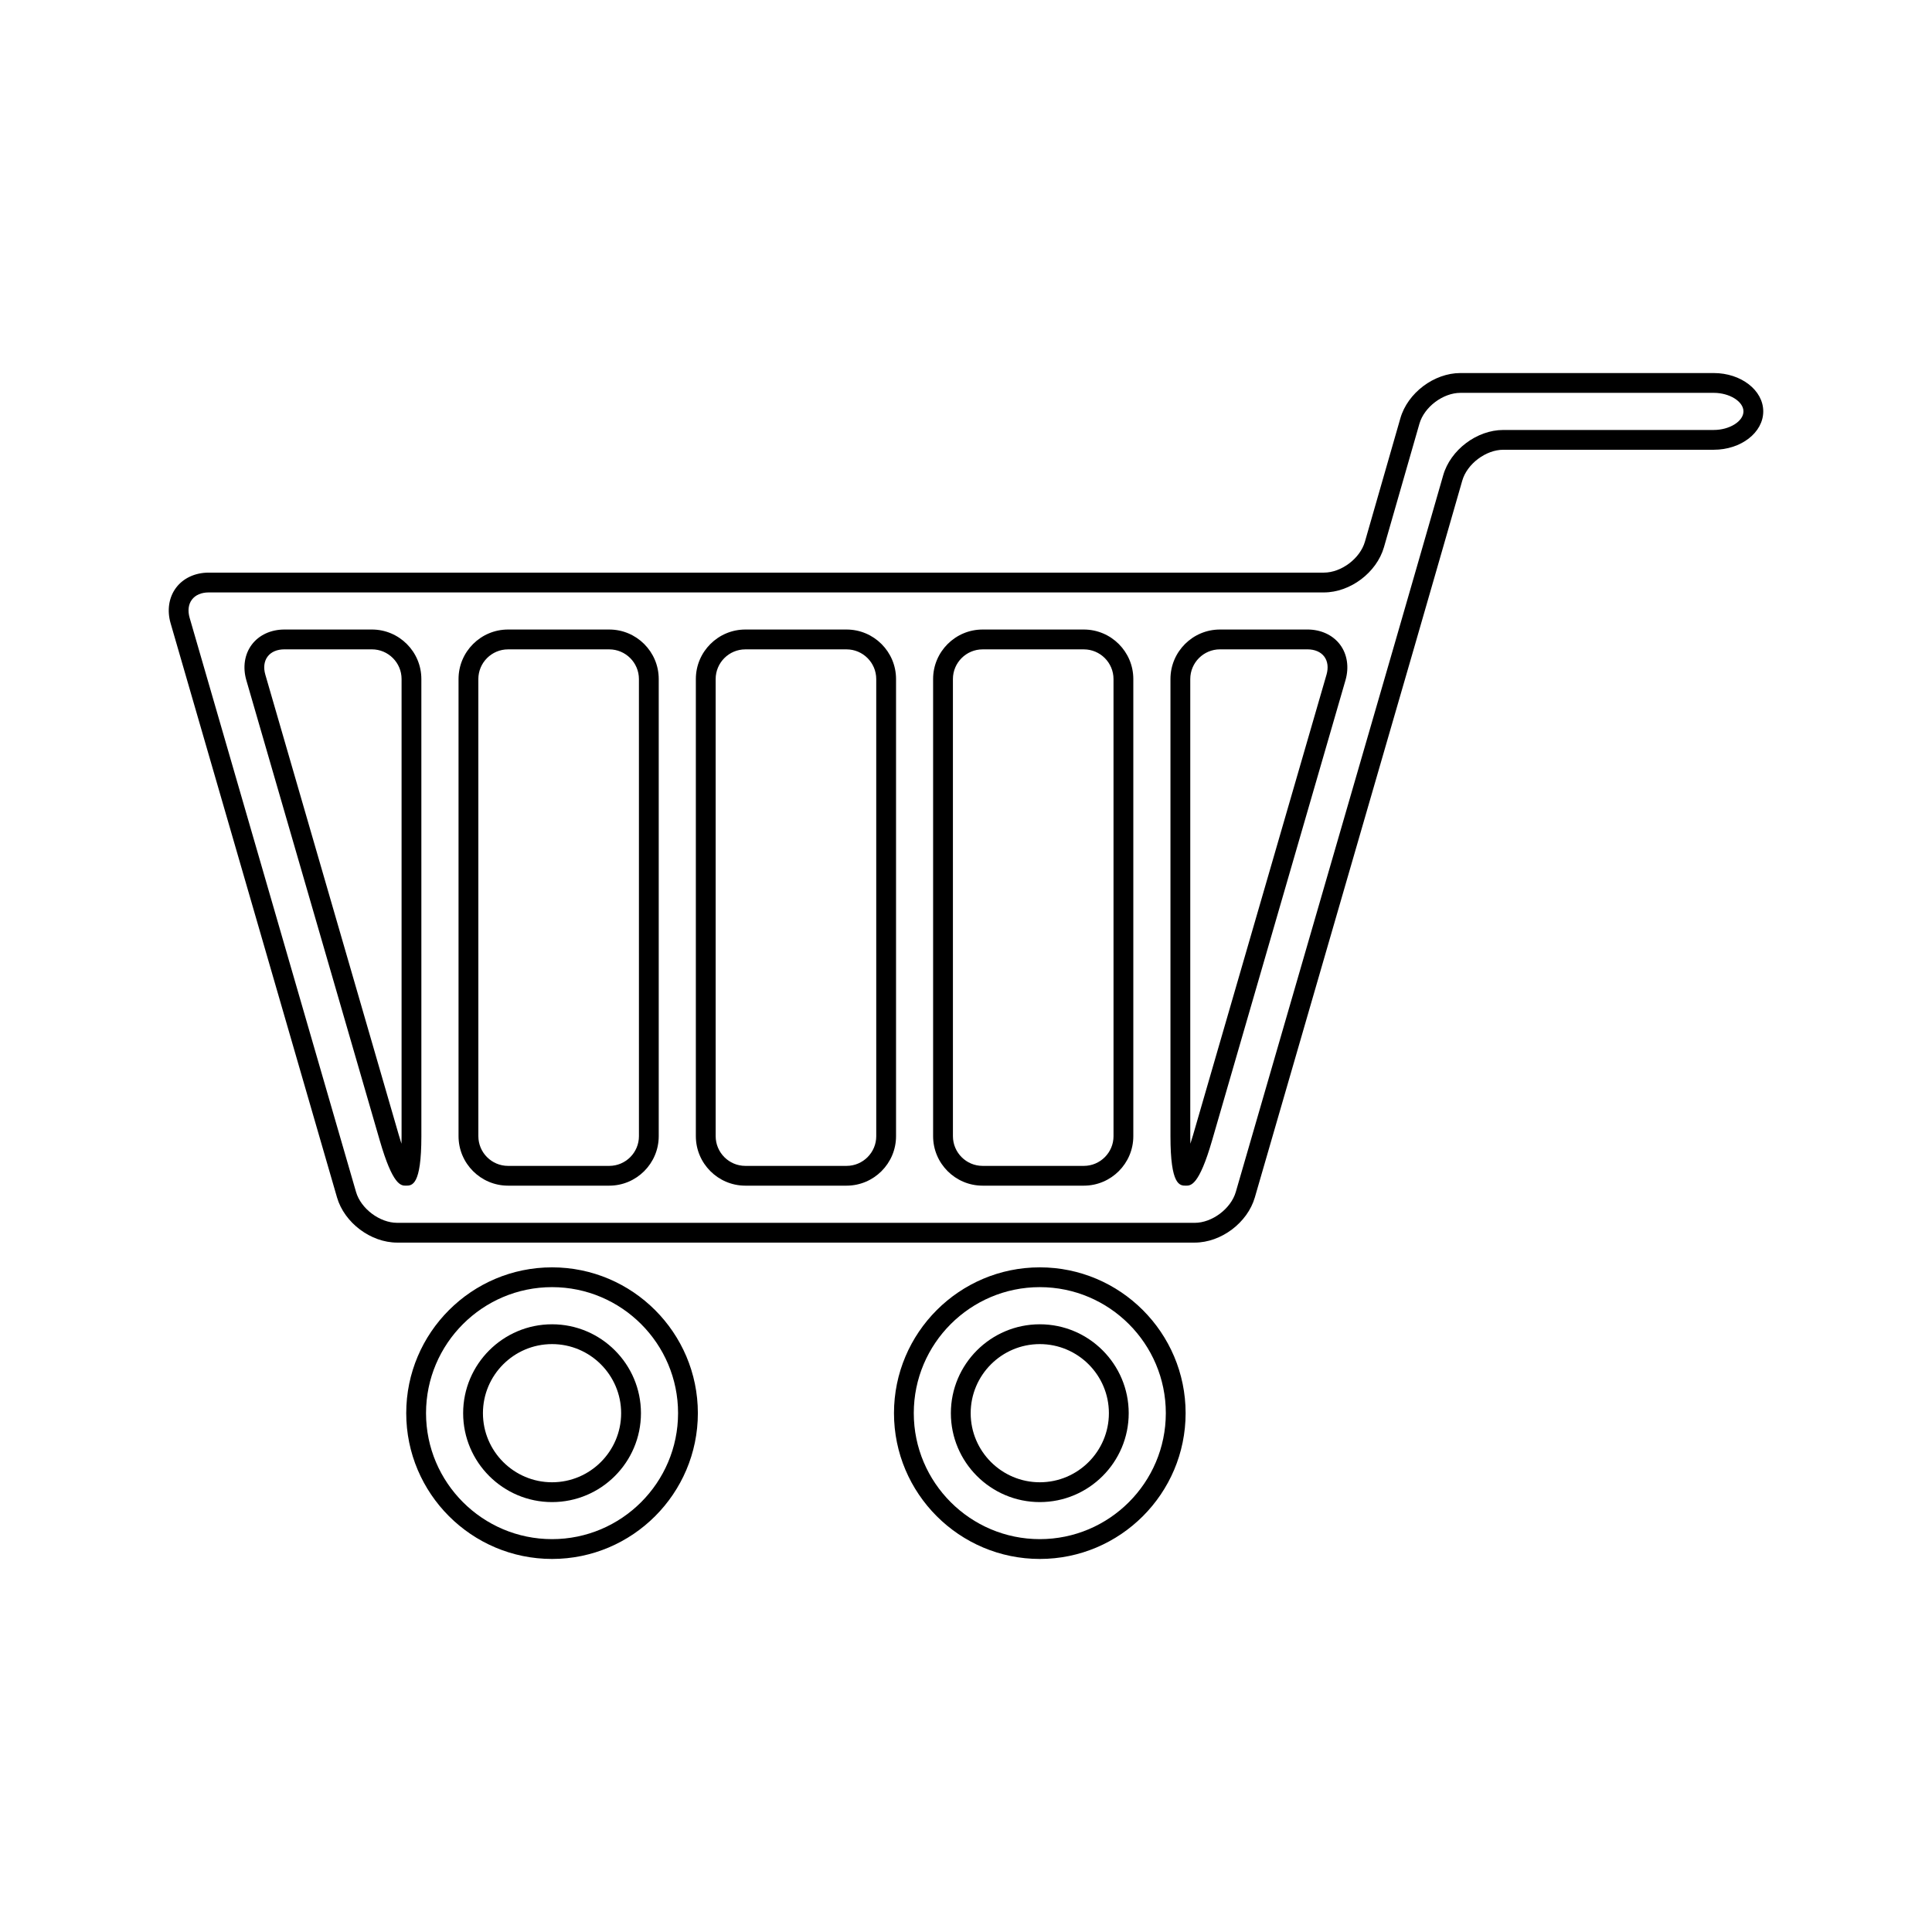
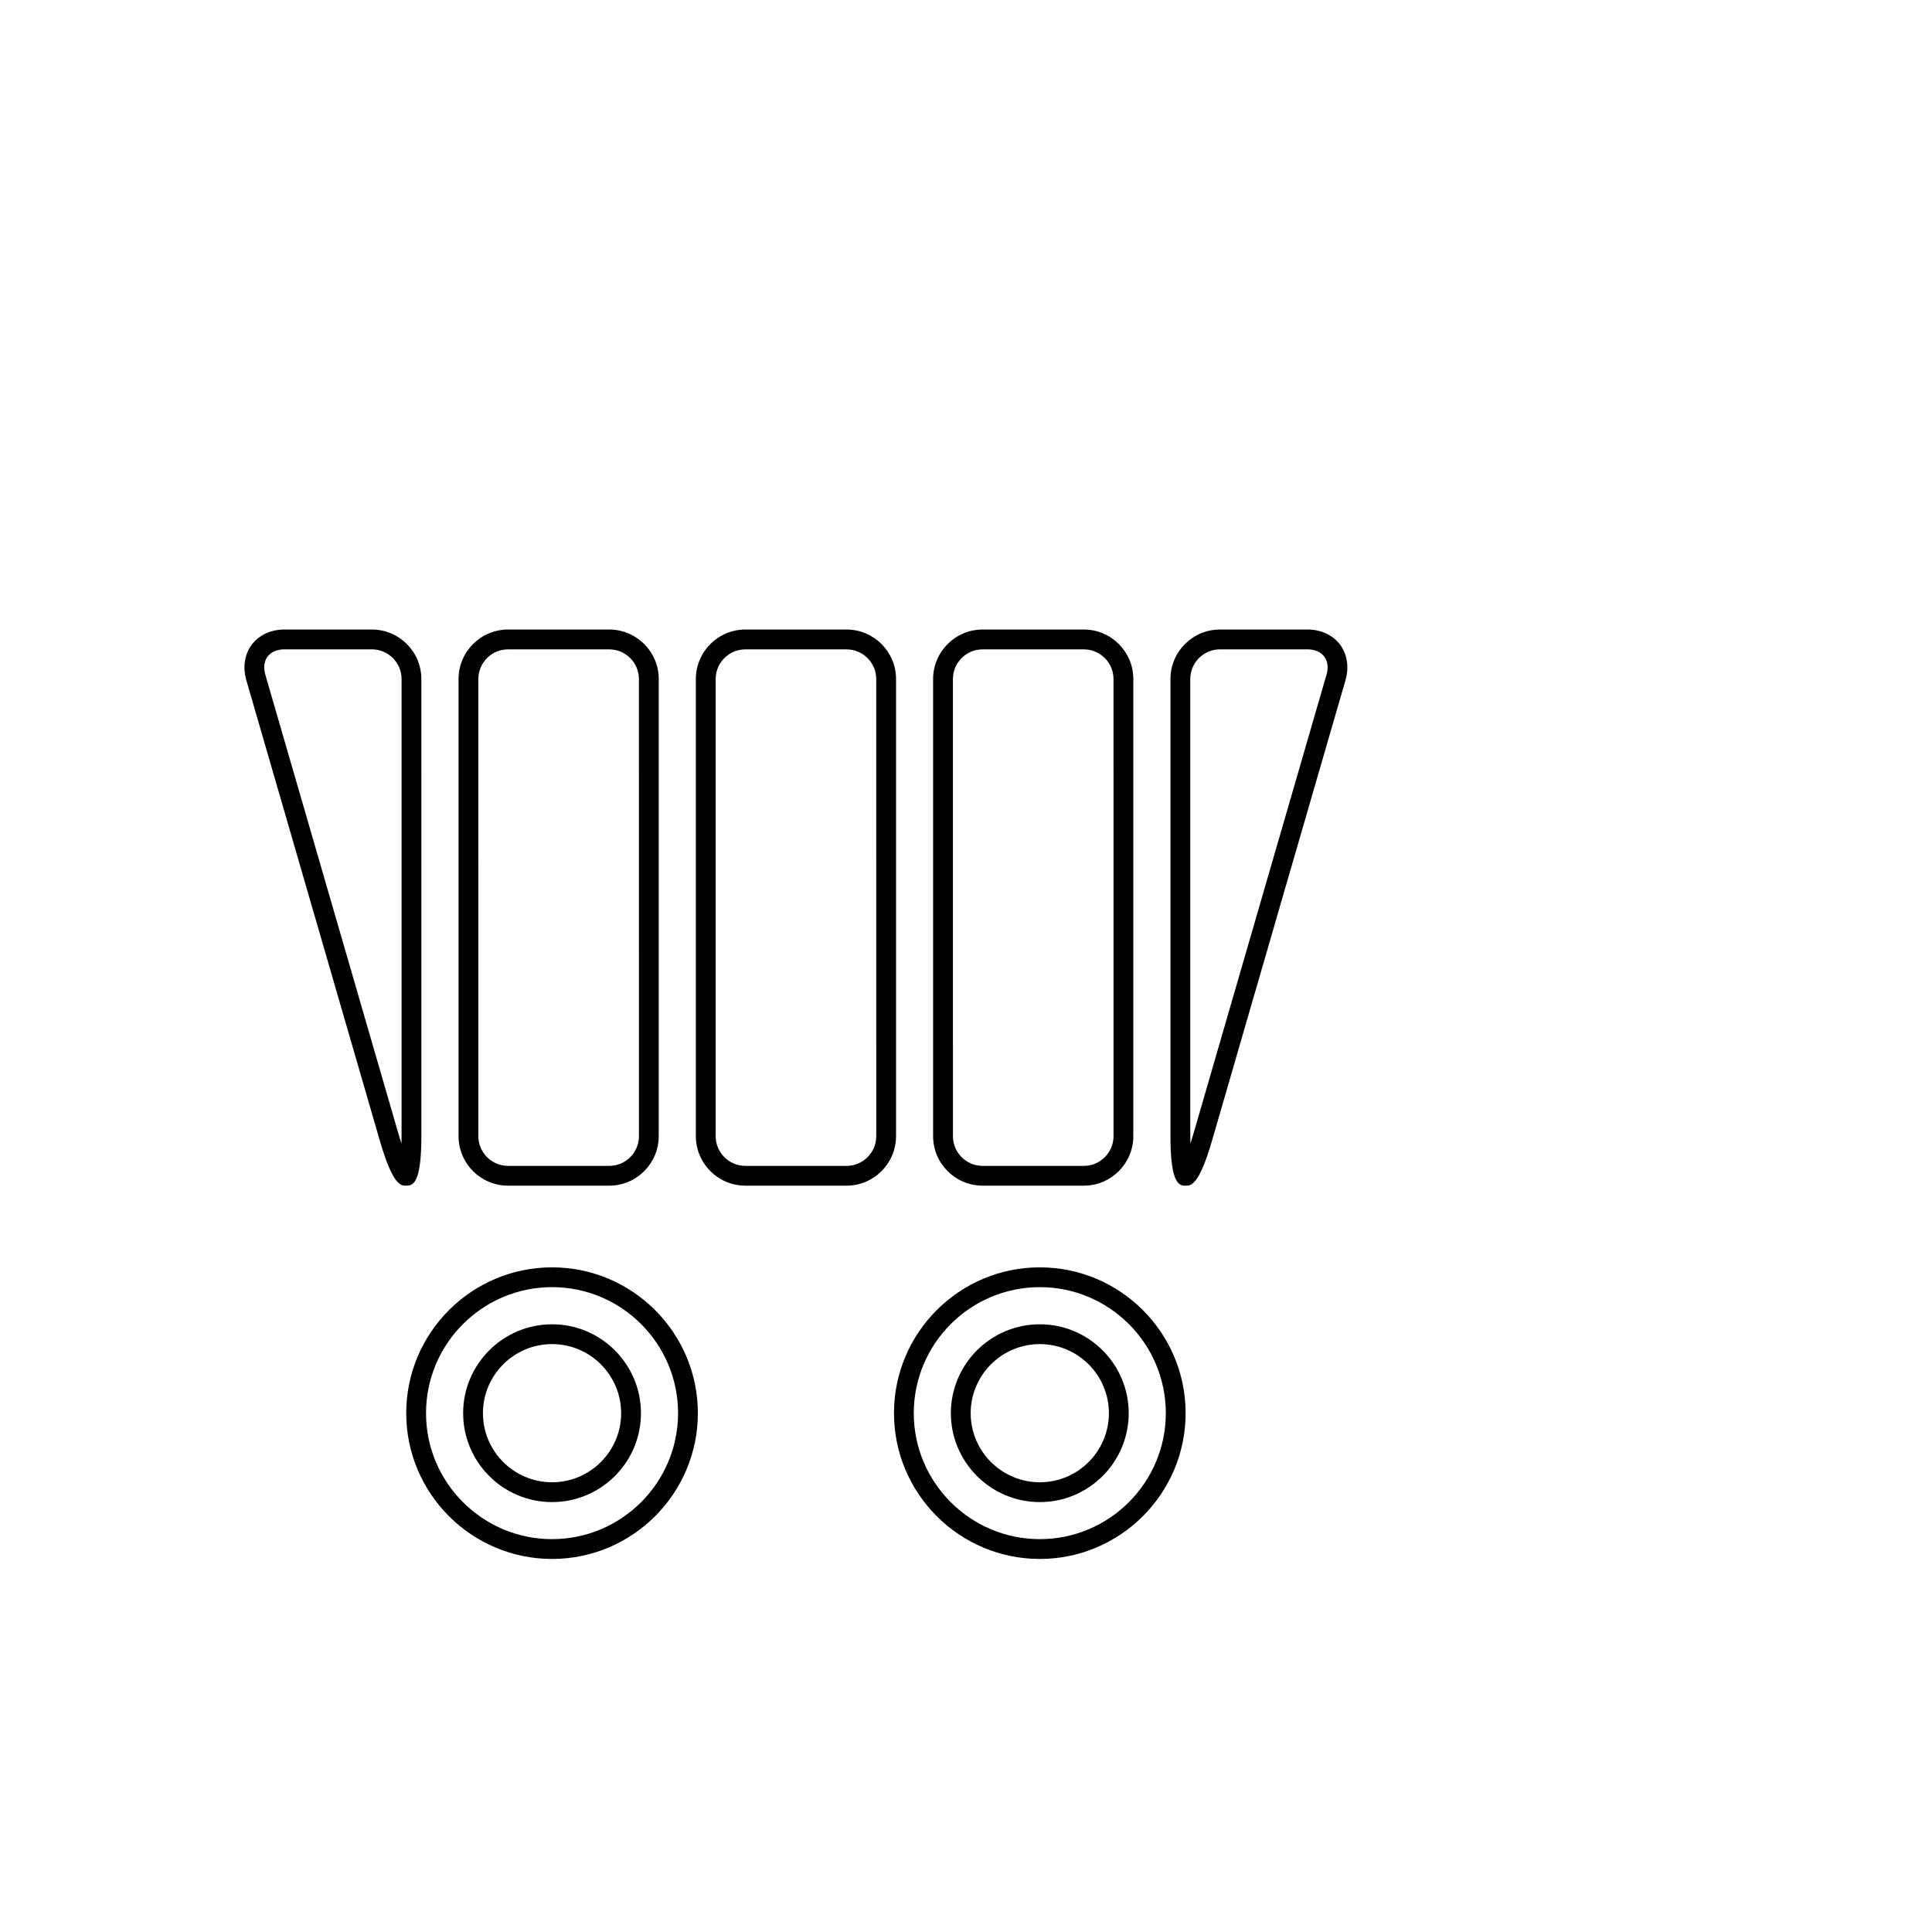
<svg xmlns="http://www.w3.org/2000/svg" fill="#000000" width="800px" height="800px" version="1.1" viewBox="144 144 512 512">
  <g>
    <path d="m419.56 479.86c-21.312 0-38.645 17.336-38.645 38.641 0 21.309 17.336 38.637 38.645 38.637 21.312 0 38.641-17.336 38.641-38.637 0-21.309-17.336-38.641-38.641-38.641zm0 72.027c-18.414 0-33.398-14.977-33.398-33.387 0-18.414 14.984-33.395 33.398-33.395 18.414 0 33.395 14.977 33.395 33.395-0.004 18.41-14.984 33.387-33.395 33.387z" />
    <path d="m419.56 494.95c-13 0-23.57 10.57-23.57 23.559 0 12.988 10.57 23.559 23.57 23.559 12.992 0 23.559-10.57 23.559-23.559 0-12.988-10.57-23.559-23.559-23.559zm0 41.867c-10.102 0-18.32-8.215-18.32-18.309 0-10.098 8.219-18.309 18.32-18.309 10.098 0 18.309 8.215 18.309 18.309 0 10.098-8.219 18.309-18.309 18.309z" />
    <path d="m290.3 494.95c-12.992 0-23.562 10.57-23.562 23.559 0 12.988 10.57 23.559 23.562 23.559 12.992 0 23.559-10.57 23.559-23.559 0-12.988-10.57-23.559-23.559-23.559zm0 41.867c-10.098 0-18.316-8.215-18.316-18.309 0-10.098 8.215-18.309 18.316-18.309 10.098 0 18.309 8.215 18.309 18.309 0 10.098-8.215 18.309-18.309 18.309z" />
    <path d="m290.3 479.86c-21.312 0-38.645 17.336-38.645 38.641 0 21.309 17.336 38.637 38.645 38.637 21.309 0 38.641-17.336 38.641-38.637 0-21.309-17.336-38.641-38.641-38.641zm0 72.027c-18.414 0-33.398-14.977-33.398-33.387 0-18.414 14.984-33.395 33.398-33.395 18.414 0 33.395 14.977 33.395 33.395-0.004 18.41-14.984 33.387-33.395 33.387z" />
-     <path d="m598.16 242.86h-67.129c-6.996 0-13.992 5.266-15.918 11.988l-9.398 32.715c-1.273 4.441-6.254 8.188-10.875 8.188h-295.53c-3.586 0-6.738 1.457-8.652 4.008-1.914 2.551-2.441 5.984-1.441 9.426l44.094 152.14c1.945 6.719 8.949 11.977 15.938 11.977h211.36c6.992 0 13.992-5.258 15.938-11.977l42.199-145.63c1.609-5.547 4.231-14.621 5.82-20.172l6.949-24.145c1.273-4.441 6.25-8.188 10.875-8.188h55.77c7.238 0 13.121-4.559 13.121-10.172 0-5.598-5.883-10.156-13.117-10.156zm0 15.086h-55.773c-6.996 0-13.992 5.266-15.918 11.988l-6.949 24.145c-1.594 5.551-4.215 14.617-5.82 20.164l-42.199 145.63c-1.285 4.441-6.277 8.191-10.895 8.191l-211.36-0.004c-4.617 0-9.613-3.754-10.895-8.191l-44.094-152.14c-0.543-1.879-0.328-3.59 0.602-4.816 0.922-1.234 2.508-1.914 4.457-1.914h295.53c6.996 0 13.984-5.266 15.918-11.988l9.398-32.715c1.273-4.441 6.25-8.188 10.875-8.188h67.129c4.191 0 7.871 2.297 7.871 4.918-0.004 2.617-3.684 4.918-7.875 4.918z" />
    <path d="m368.34 310.83h-26.812c-7.231 0-13.121 5.887-13.121 13.121v121.14c0 7.238 5.887 13.121 13.121 13.121h26.812c7.231 0 13.121-5.883 13.121-13.121v-121.14c0-7.238-5.887-13.121-13.121-13.121zm7.875 134.27c0 4.34-3.531 7.871-7.871 7.871h-26.812c-4.34 0-7.871-3.531-7.871-7.871l-0.004-121.14c0-4.34 3.531-7.871 7.871-7.871h26.812c4.34 0 7.871 3.531 7.871 7.871z" />
    <path d="m490.48 310.83h-23.176c-7.238 0-13.121 5.887-13.121 13.121v121.14c0 13.121 2.473 13.121 4.106 13.121 1.289 0 3.457 0 6.922-11.973l35.359-121.98c0.992-3.441 0.469-6.879-1.441-9.426-1.918-2.547-5.066-4.008-8.648-4.008zm5.055 11.977-35.359 121.98c-0.234 0.824-0.477 1.594-0.715 2.312-0.016-0.625-0.027-1.297-0.027-2.004v-121.14c0-4.34 3.531-7.871 7.871-7.871h23.176c1.945 0 3.527 0.676 4.457 1.91 0.926 1.234 1.141 2.945 0.598 4.816z" />
    <path d="m305.45 310.83h-26.812c-7.231 0-13.121 5.887-13.121 13.121v121.14c0 7.238 5.887 13.121 13.121 13.121h26.812c7.231 0 13.121-5.883 13.121-13.121v-121.14c0-7.238-5.887-13.121-13.121-13.121zm7.875 134.27c0 4.34-3.531 7.871-7.871 7.871h-26.812c-4.34 0-7.871-3.531-7.871-7.871l-0.004-121.14c0-4.34 3.531-7.871 7.871-7.871h26.812c4.34 0 7.871 3.531 7.871 7.871z" />
    <path d="m242.55 310.83h-23.176c-3.586 0-6.738 1.457-8.652 4.008-1.914 2.551-2.441 5.984-1.441 9.426l35.359 121.97c3.469 11.977 5.633 11.977 6.922 11.977 1.637 0 4.106 0 4.106-13.121l-0.004-121.14c0.004-7.238-5.883-13.121-13.113-13.121zm7.871 134.27c0 0.707-0.012 1.375-0.027 2-0.23-0.719-0.473-1.492-0.707-2.312l-35.367-121.98c-0.547-1.867-0.332-3.578 0.598-4.812 0.922-1.234 2.508-1.914 4.457-1.914h23.176c4.34 0 7.871 3.531 7.871 7.871z" />
    <path d="m431.22 310.83h-26.816c-7.231 0-13.121 5.887-13.121 13.121v121.14c0 7.238 5.887 13.121 13.121 13.121h26.816c7.238 0 13.121-5.883 13.121-13.121v-121.14c0-7.238-5.883-13.121-13.121-13.121zm7.875 134.27c0 4.34-3.531 7.871-7.871 7.871h-26.816c-4.34 0-7.871-3.531-7.871-7.871l-0.004-121.14c0-4.34 3.531-7.871 7.871-7.871h26.816c4.34 0 7.871 3.531 7.871 7.871z" />
  </g>
</svg>